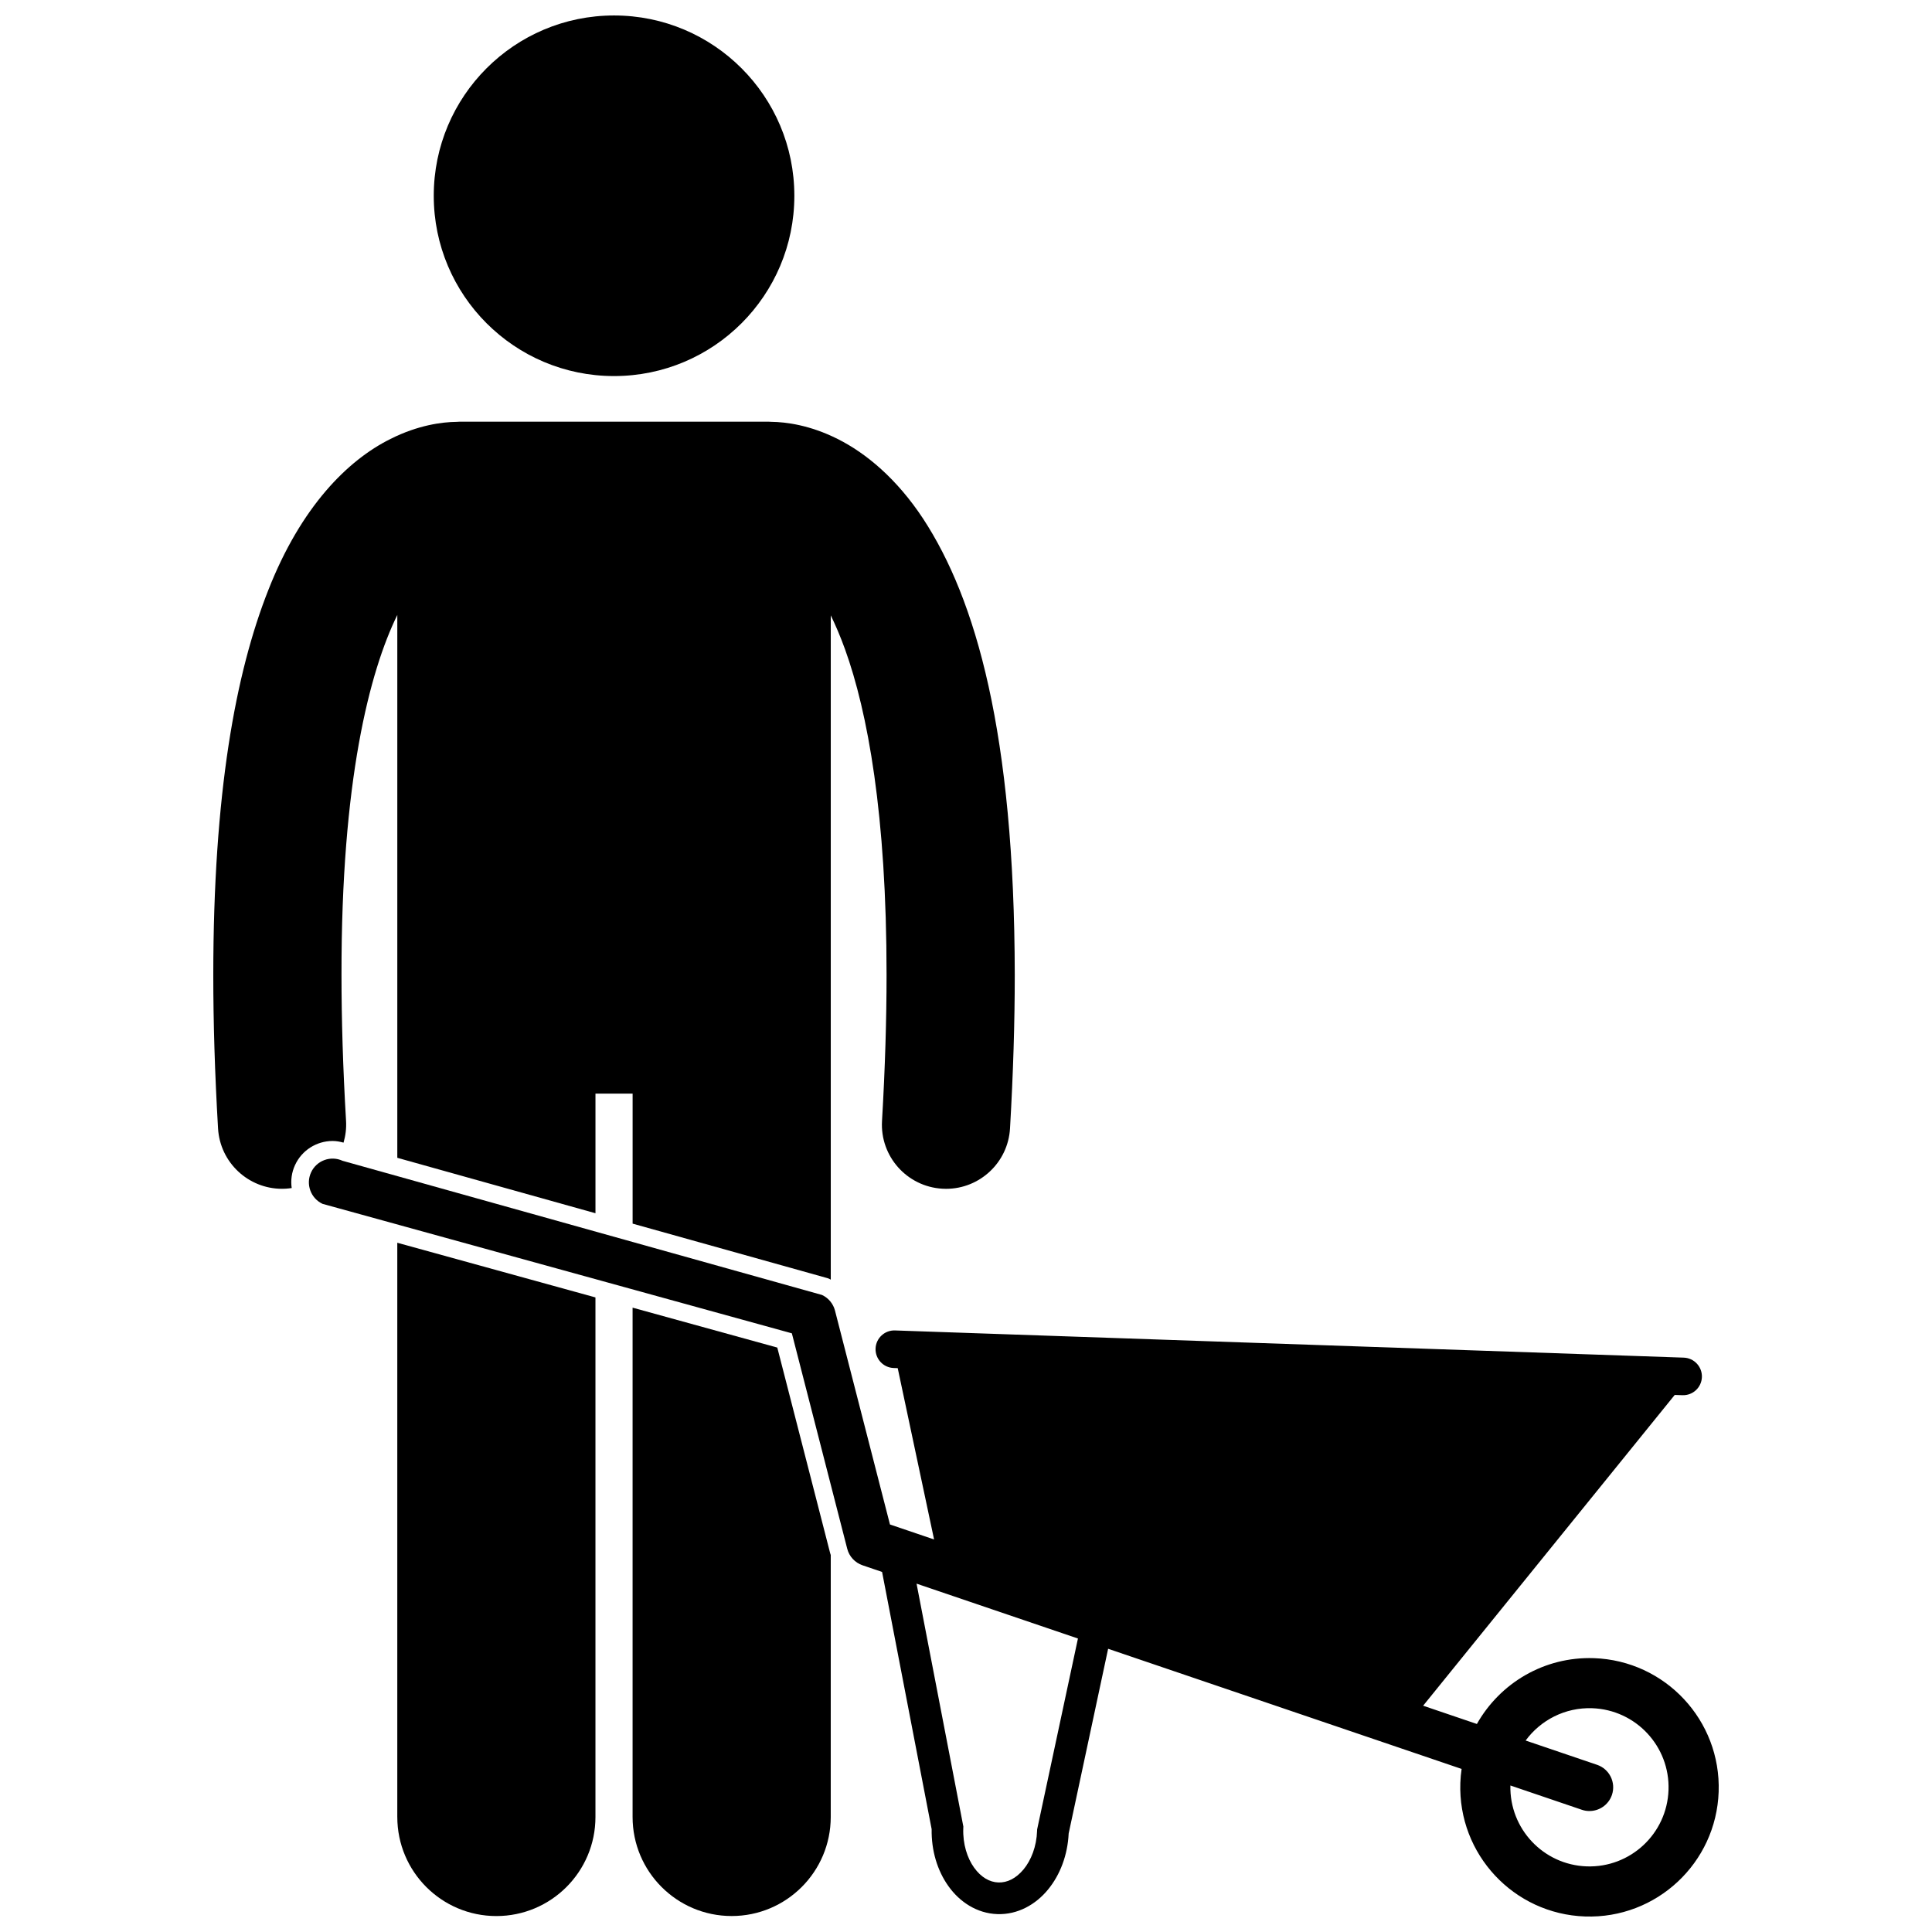
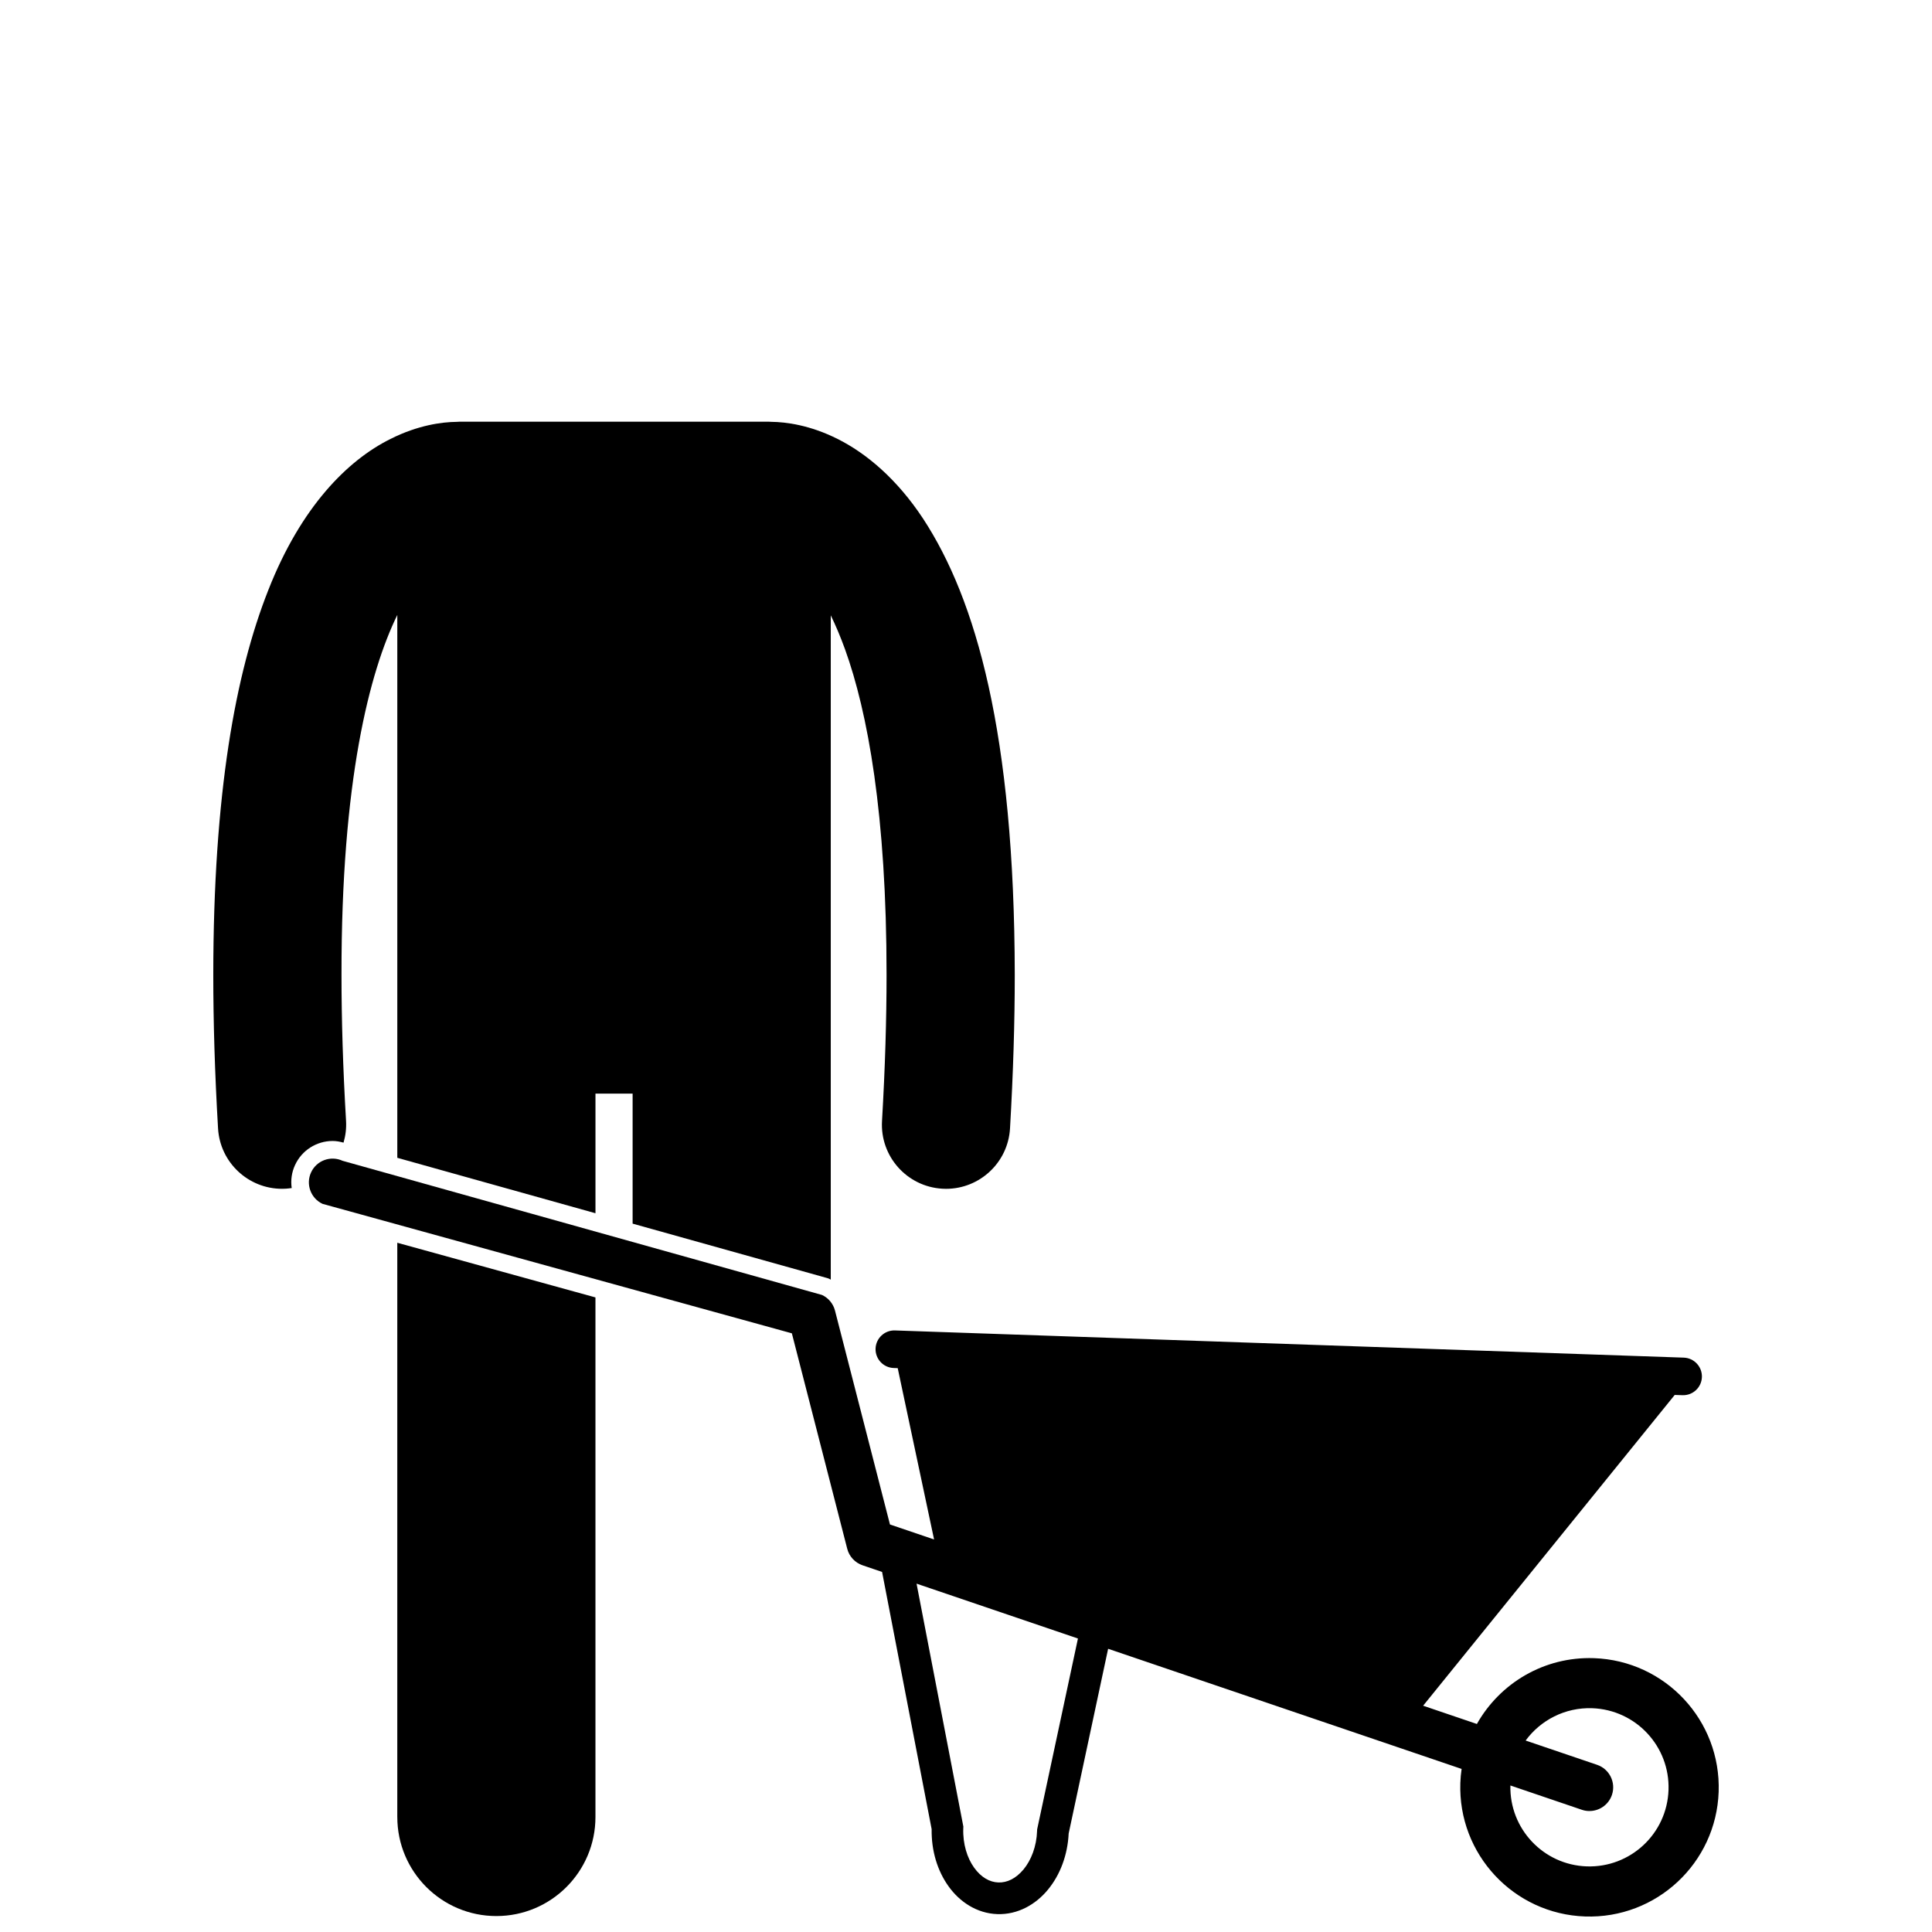
<svg xmlns="http://www.w3.org/2000/svg" width="800px" height="800px" version="1.1" viewBox="144 144 512 512">
  <defs>
    <clipPath id="d">
      <path d="m249 473h53v178.9h-53z" />
    </clipPath>
    <clipPath id="c">
      <path d="m311 490h54v161.9h-54z" />
    </clipPath>
    <clipPath id="b">
-       <path d="m258 148.09h97v95.906h-97z" />
-     </clipPath>
+       </clipPath>
    <clipPath id="a">
      <path d="m225 451h375v200.9h-375z" />
    </clipPath>
  </defs>
  <path d="m222.2 452.73c1.77-3.859 5.68-6.359 9.949-6.359 0.988 0 1.949 0.18 2.891 0.441 0.531-1.82 0.785-3.754 0.668-5.75-0.832-14.129-1.207-26.992-1.207-38.703-0.074-51.422 7.418-80.309 14.789-95.387v143.86l52.516 14.691v-31.703h9.844v34.457l51.453 14.395 0.363 0.105 0.344 0.156c0.125 0.055 0.234 0.129 0.352 0.188v-176.05c1.258 2.582 2.527 5.543 3.781 9 5.984 16.586 11.02 43.809 11.004 86.301 0 11.711-0.379 24.57-1.203 38.703-0.547 9.363 6.606 17.398 15.973 17.945 0.336 0.02 0.668 0.031 1.004 0.031 8.93 0 16.422-6.973 16.945-16.004 0.855-14.723 1.258-28.238 1.258-40.68-0.086-64.098-10.32-99.57-24.281-120.9-6.977-10.59-15.141-17.383-22.68-21.145-7.305-3.68-13.723-4.492-17.543-4.531-0.227-0.008-0.445-0.035-0.672-0.035l-82.047 0.004c-0.246 0-0.48 0.027-0.723 0.039-3.824 0.039-10.223 0.859-17.496 4.531-11.422 5.66-23.738 18.055-32.359 40.008-8.719 22.035-14.574 53.902-14.598 102.02 0 12.441 0.398 25.965 1.262 40.691 0.527 9.023 8.016 15.992 16.945 15.996 0.336 0 0.672-0.012 1.012-0.031 0.527-0.031 1.047-0.094 1.562-0.168-0.297-2.074-0.004-4.18 0.895-6.117z" />
  <g clip-path="url(#d)">
    <path d="m249.29 625.52c0 14.504 11.758 26.254 26.254 26.254 14.5 0 26.258-11.75 26.258-26.254v-137.69l-52.516-14.488v152.18z" />
  </g>
  <g clip-path="url(#c)">
-     <path d="m349.99 501.12-38.348-10.578v134.97c0 14.504 11.758 26.254 26.254 26.254 14.5 0 26.258-11.75 26.258-26.254l0.004-69.418c-0.055-0.176-0.125-0.348-0.168-0.527z" />
-   </g>
+     </g>
  <g clip-path="url(#b)">
    <path d="m354.51 195.88c0 26.391-21.391 47.781-47.781 47.781-26.387 0-47.781-21.391-47.781-47.781s21.395-47.781 47.781-47.781c26.391 0 47.781 21.391 47.781 47.781" />
  </g>
  <g clip-path="url(#a)">
    <path d="m566.4 583.43c-13.223-0.453-24.93 6.656-31.008 17.441l-14.246-4.84 66.672-82.355 2.051 0.066c2.754 0.102 5.059-2.055 5.152-4.801 0.09-2.75-2.062-5.055-4.809-5.152l-209.03-7.207c-2.746-0.094-5.051 2.059-5.148 4.809-0.094 2.746 2.055 5.051 4.805 5.148l1.066 0.035 9.637 45.402-11.691-3.973-14.566-56.676c-0.473-1.832-1.738-3.356-3.449-4.148l-127.05-35.555c-3.152-1.453-6.891-0.086-8.348 3.074-1.457 3.148-0.082 6.891 3.07 8.352l0.004-0.004 124.34 34.301 14.672 57.086c0.523 2.062 2.062 3.707 4.07 4.391l5.168 1.758 13.133 68.164c-0.09 5.703 1.516 10.988 4.438 15.09 2.973 4.199 7.574 7.242 12.965 7.422h0.008c5.383 0.188 10.18-2.527 13.434-6.508 3.215-3.914 5.188-9.121 5.469-14.855l10.457-48.949 93.676 31.84c-0.176 1.211-0.297 2.441-0.336 3.699-0.652 18.898 14.145 34.754 33.047 35.402 18.906 0.652 34.758-14.145 35.41-33.043 0.648-18.914-14.148-34.762-33.055-35.414zm-147.55 45.395-0.012 0.375c-0.137 4.152-1.586 7.797-3.582 10.207-2.027 2.426-4.352 3.543-6.676 3.465-2.332-0.082-4.574-1.355-6.426-3.918-1.824-2.539-3.023-6.269-2.875-10.422l0.02-0.477-12.402-64.371 42.77 14.539zm145.65 9.785c-11.496-0.395-20.496-9.973-20.23-21.438l18.926 6.434c0.598 0.207 1.207 0.316 1.812 0.332 2.699 0.094 5.254-1.57 6.172-4.262 1.113-3.285-0.645-6.863-3.934-7.981l-18.934-6.434c3.961-5.398 10.438-8.812 17.633-8.566 11.57 0.402 20.637 10.105 20.23 21.68-0.395 11.574-10.102 20.633-21.676 20.234z" />
  </g>
</svg>